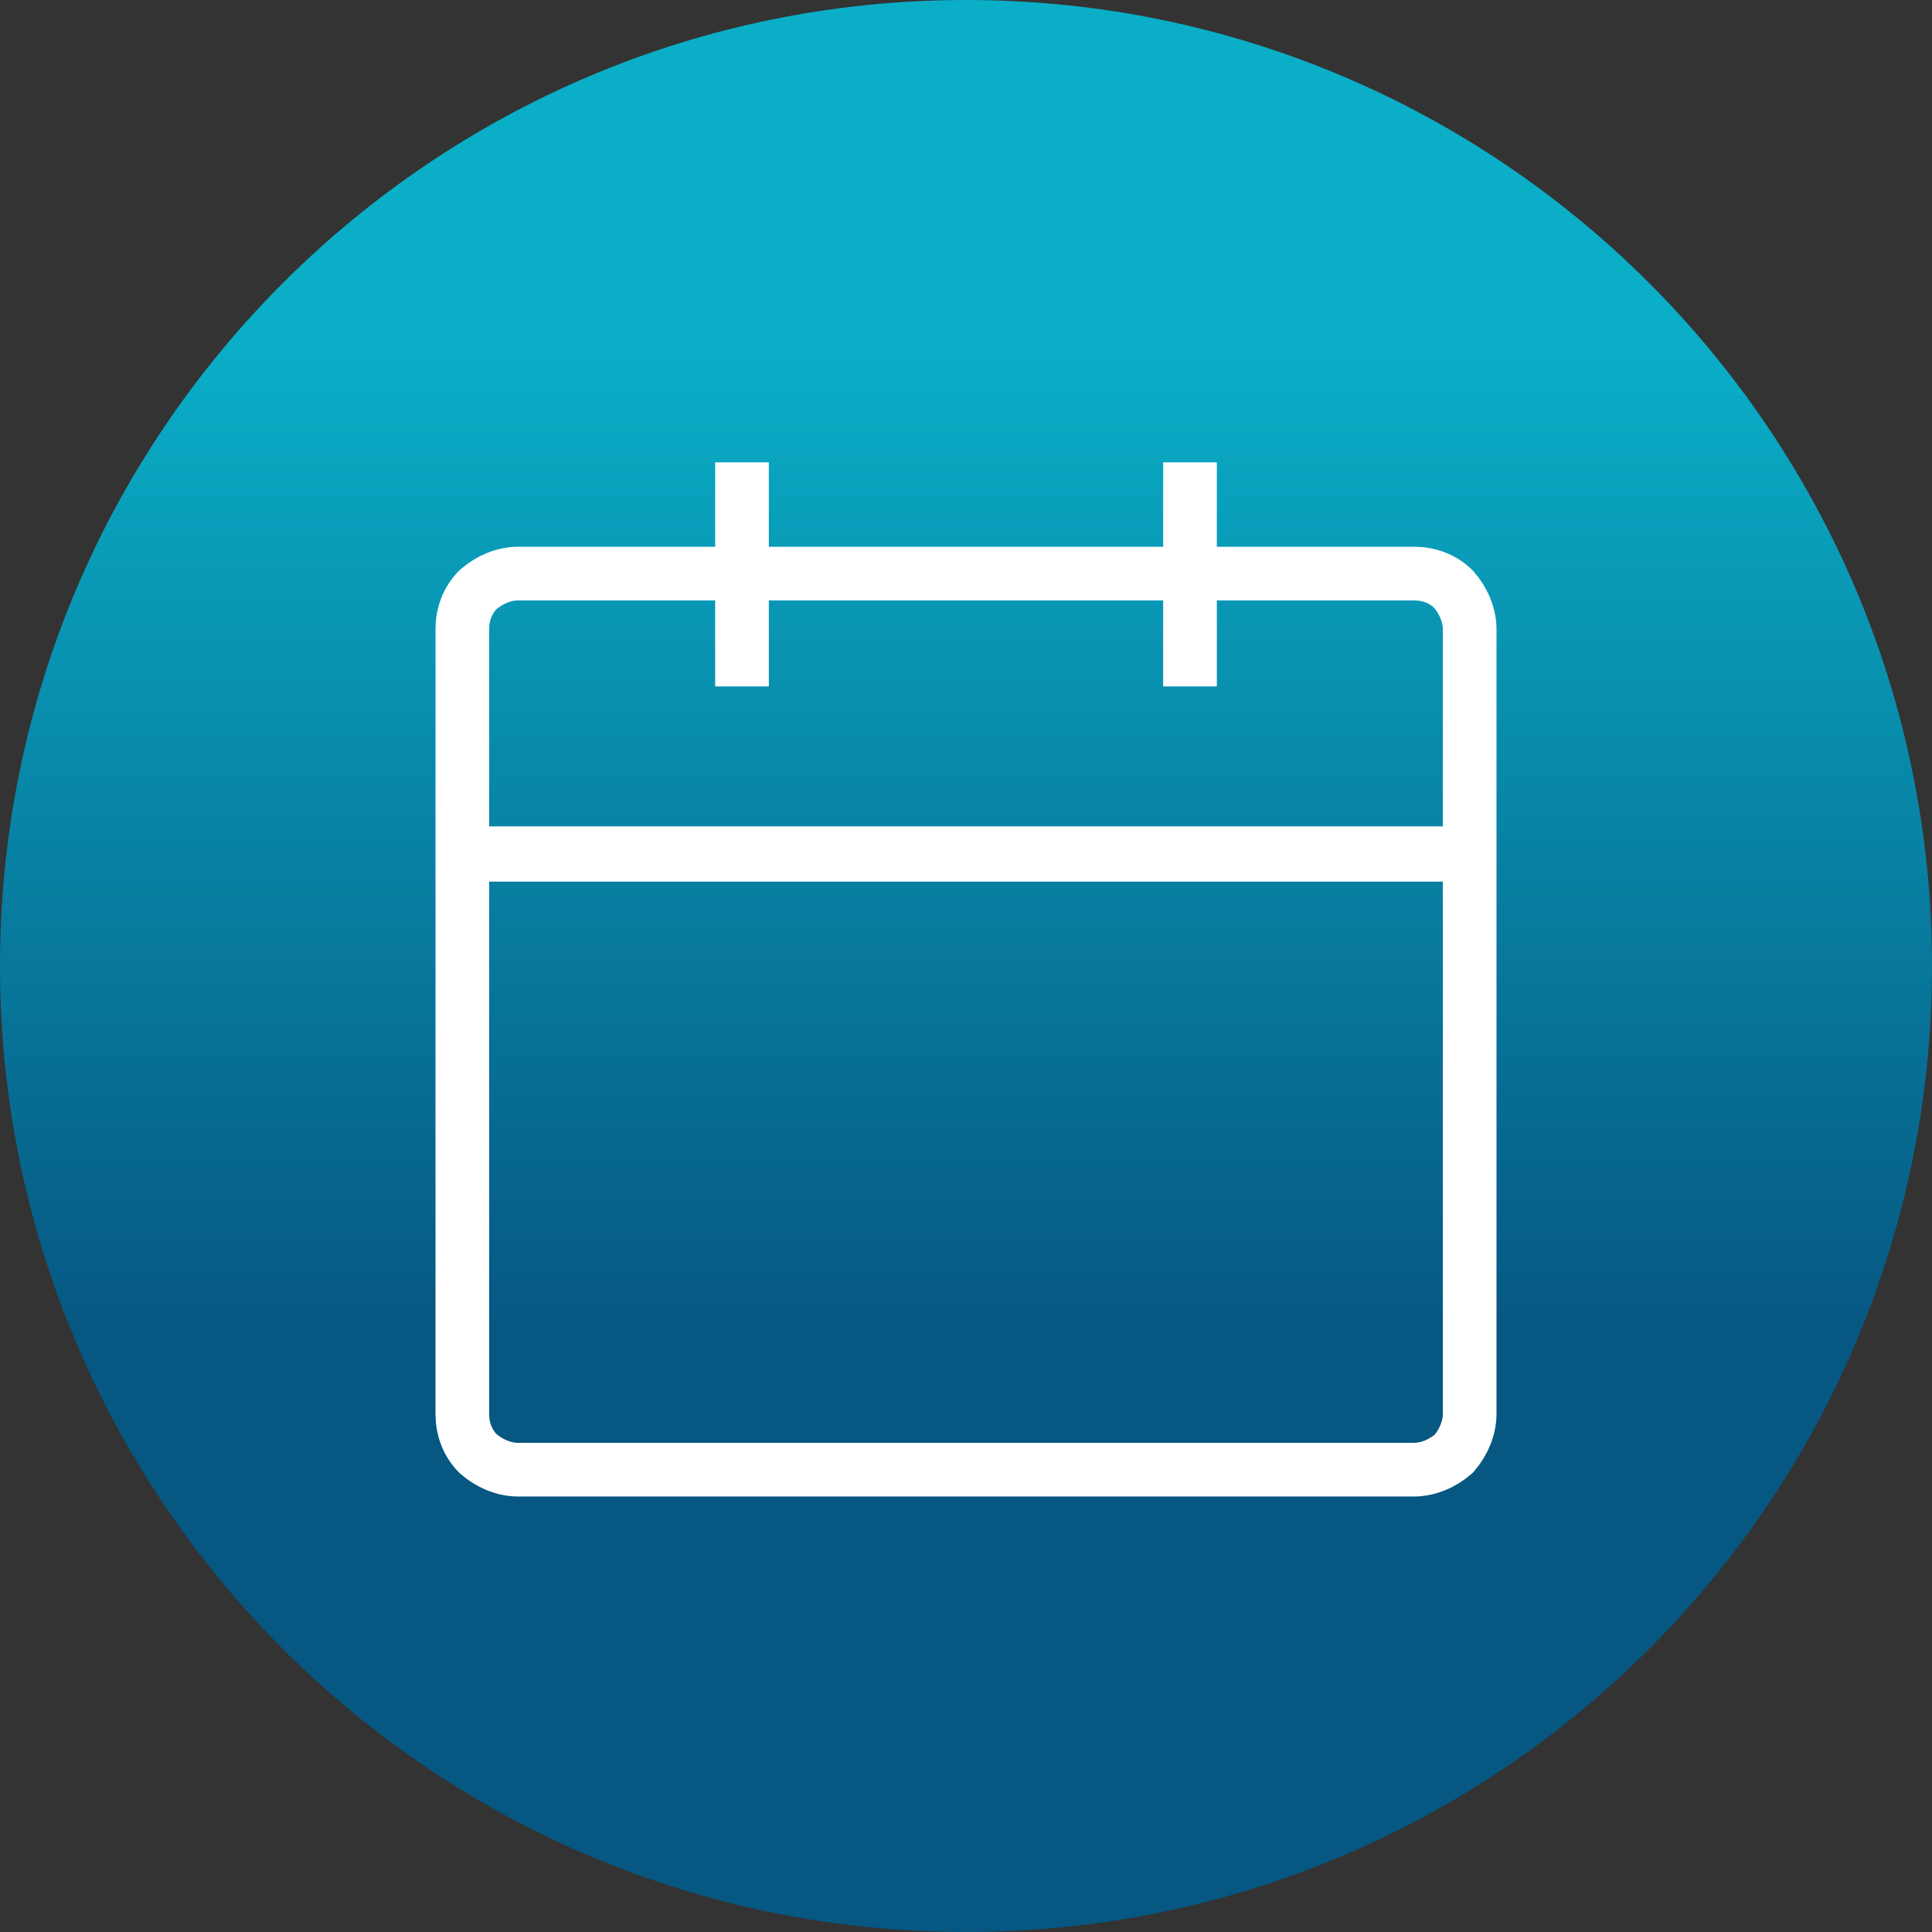
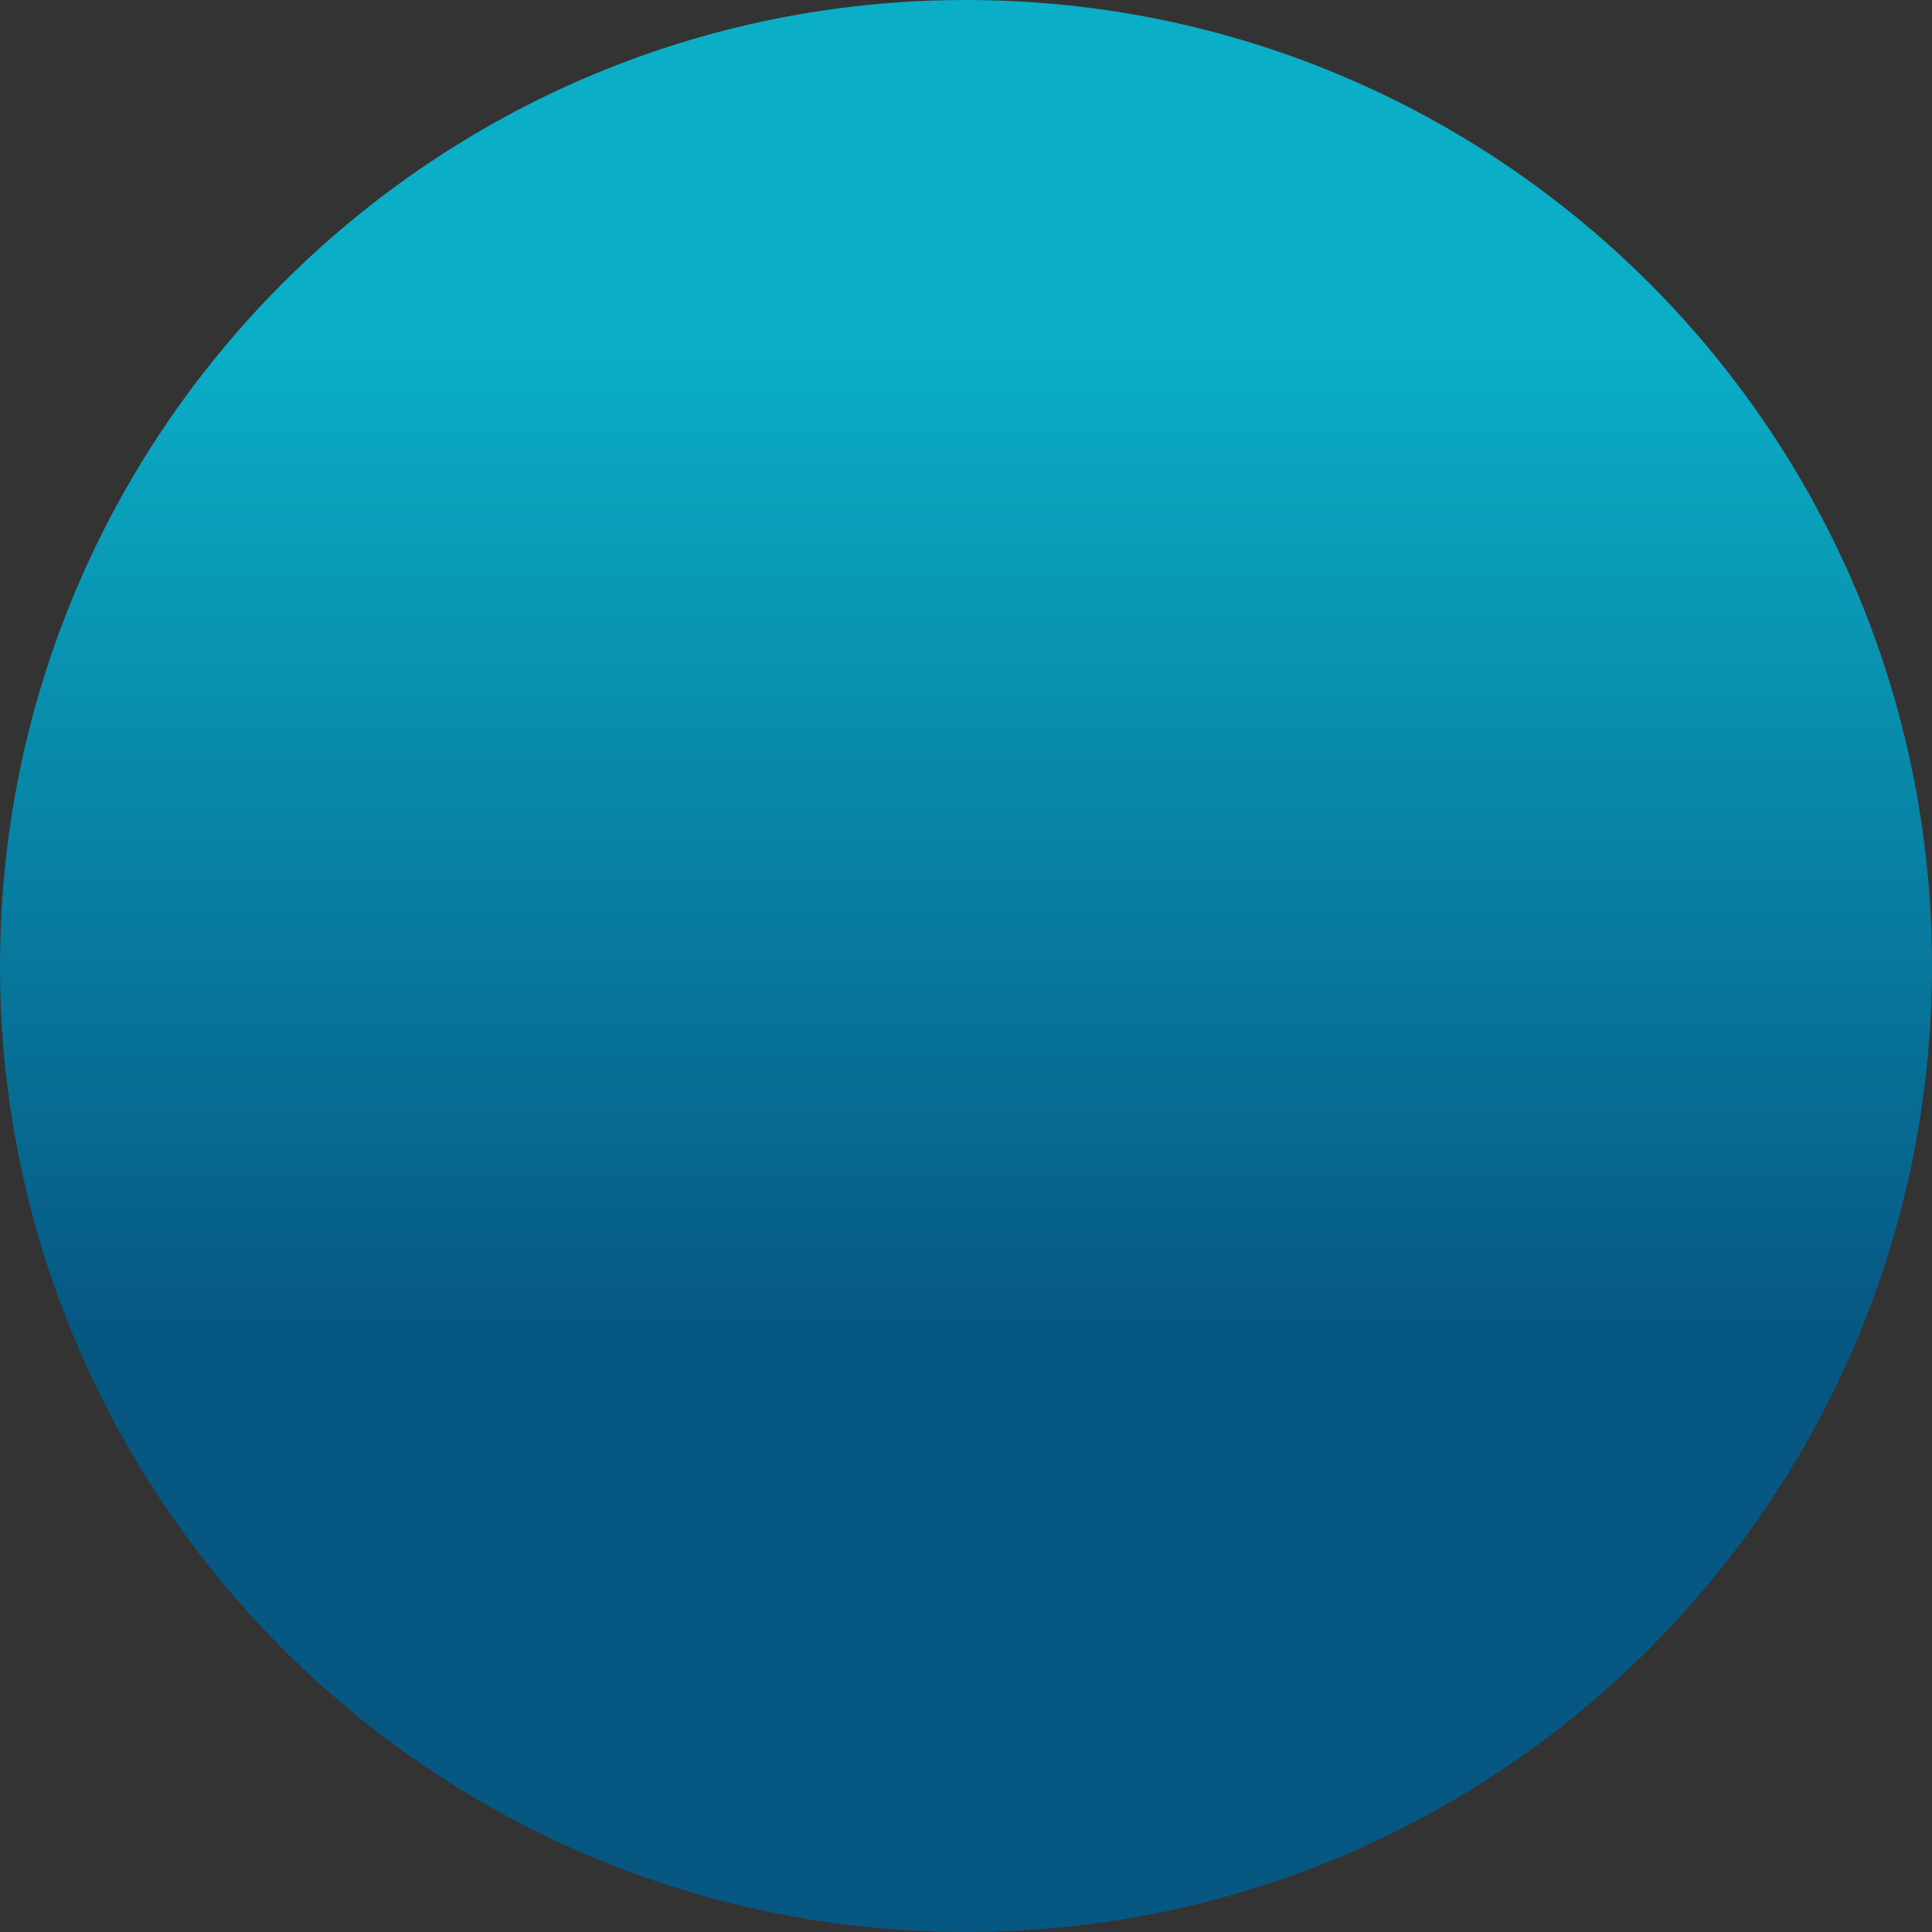
<svg xmlns="http://www.w3.org/2000/svg" width="36" height="36" viewBox="0 0 36 36" fill="none">
  <rect x="0" y="0" width="36" height="36" fill="#333333" stroke="none" />
  <g id="Group">
    <path id="Vector" d="M18 36C27.941 36 36 27.941 36 18C36 8.059 27.941 0 18 0C8.059 0 0 8.059 0 18C0 27.941 8.059 36 18 36Z" fill="url(#paint0_linear_588_1021)" />
    <g id="Group_2">
-       <path id="Vector_2" d="M13.826 8.615V12.79M22.174 8.615V12.79M26.349 27.385H9.651C9.385 27.385 9.118 27.267 8.911 27.089C8.704 26.882 8.615 26.615 8.615 26.349V15.928H27.385V26.349C27.385 26.615 27.267 26.882 27.089 27.089C26.882 27.267 26.615 27.385 26.349 27.385ZM27.385 11.724C27.385 11.457 27.267 11.191 27.089 10.984C26.882 10.776 26.615 10.688 26.349 10.688H9.651C9.385 10.688 9.118 10.806 8.911 10.984C8.704 11.191 8.615 11.457 8.615 11.724V15.898H27.385V11.724Z" stroke="white" stroke-miterlimit="10" />
-     </g>
+       </g>
  </g>
  <defs>
    <linearGradient id="paint0_linear_588_1021" x1="18" y1="0" x2="18" y2="36" gradientUnits="userSpaceOnUse">
      <stop offset="0.178" stop-color="#0AAEC7" />
      <stop offset="0.692" stop-color="#065782" />
    </linearGradient>
  </defs>
</svg>